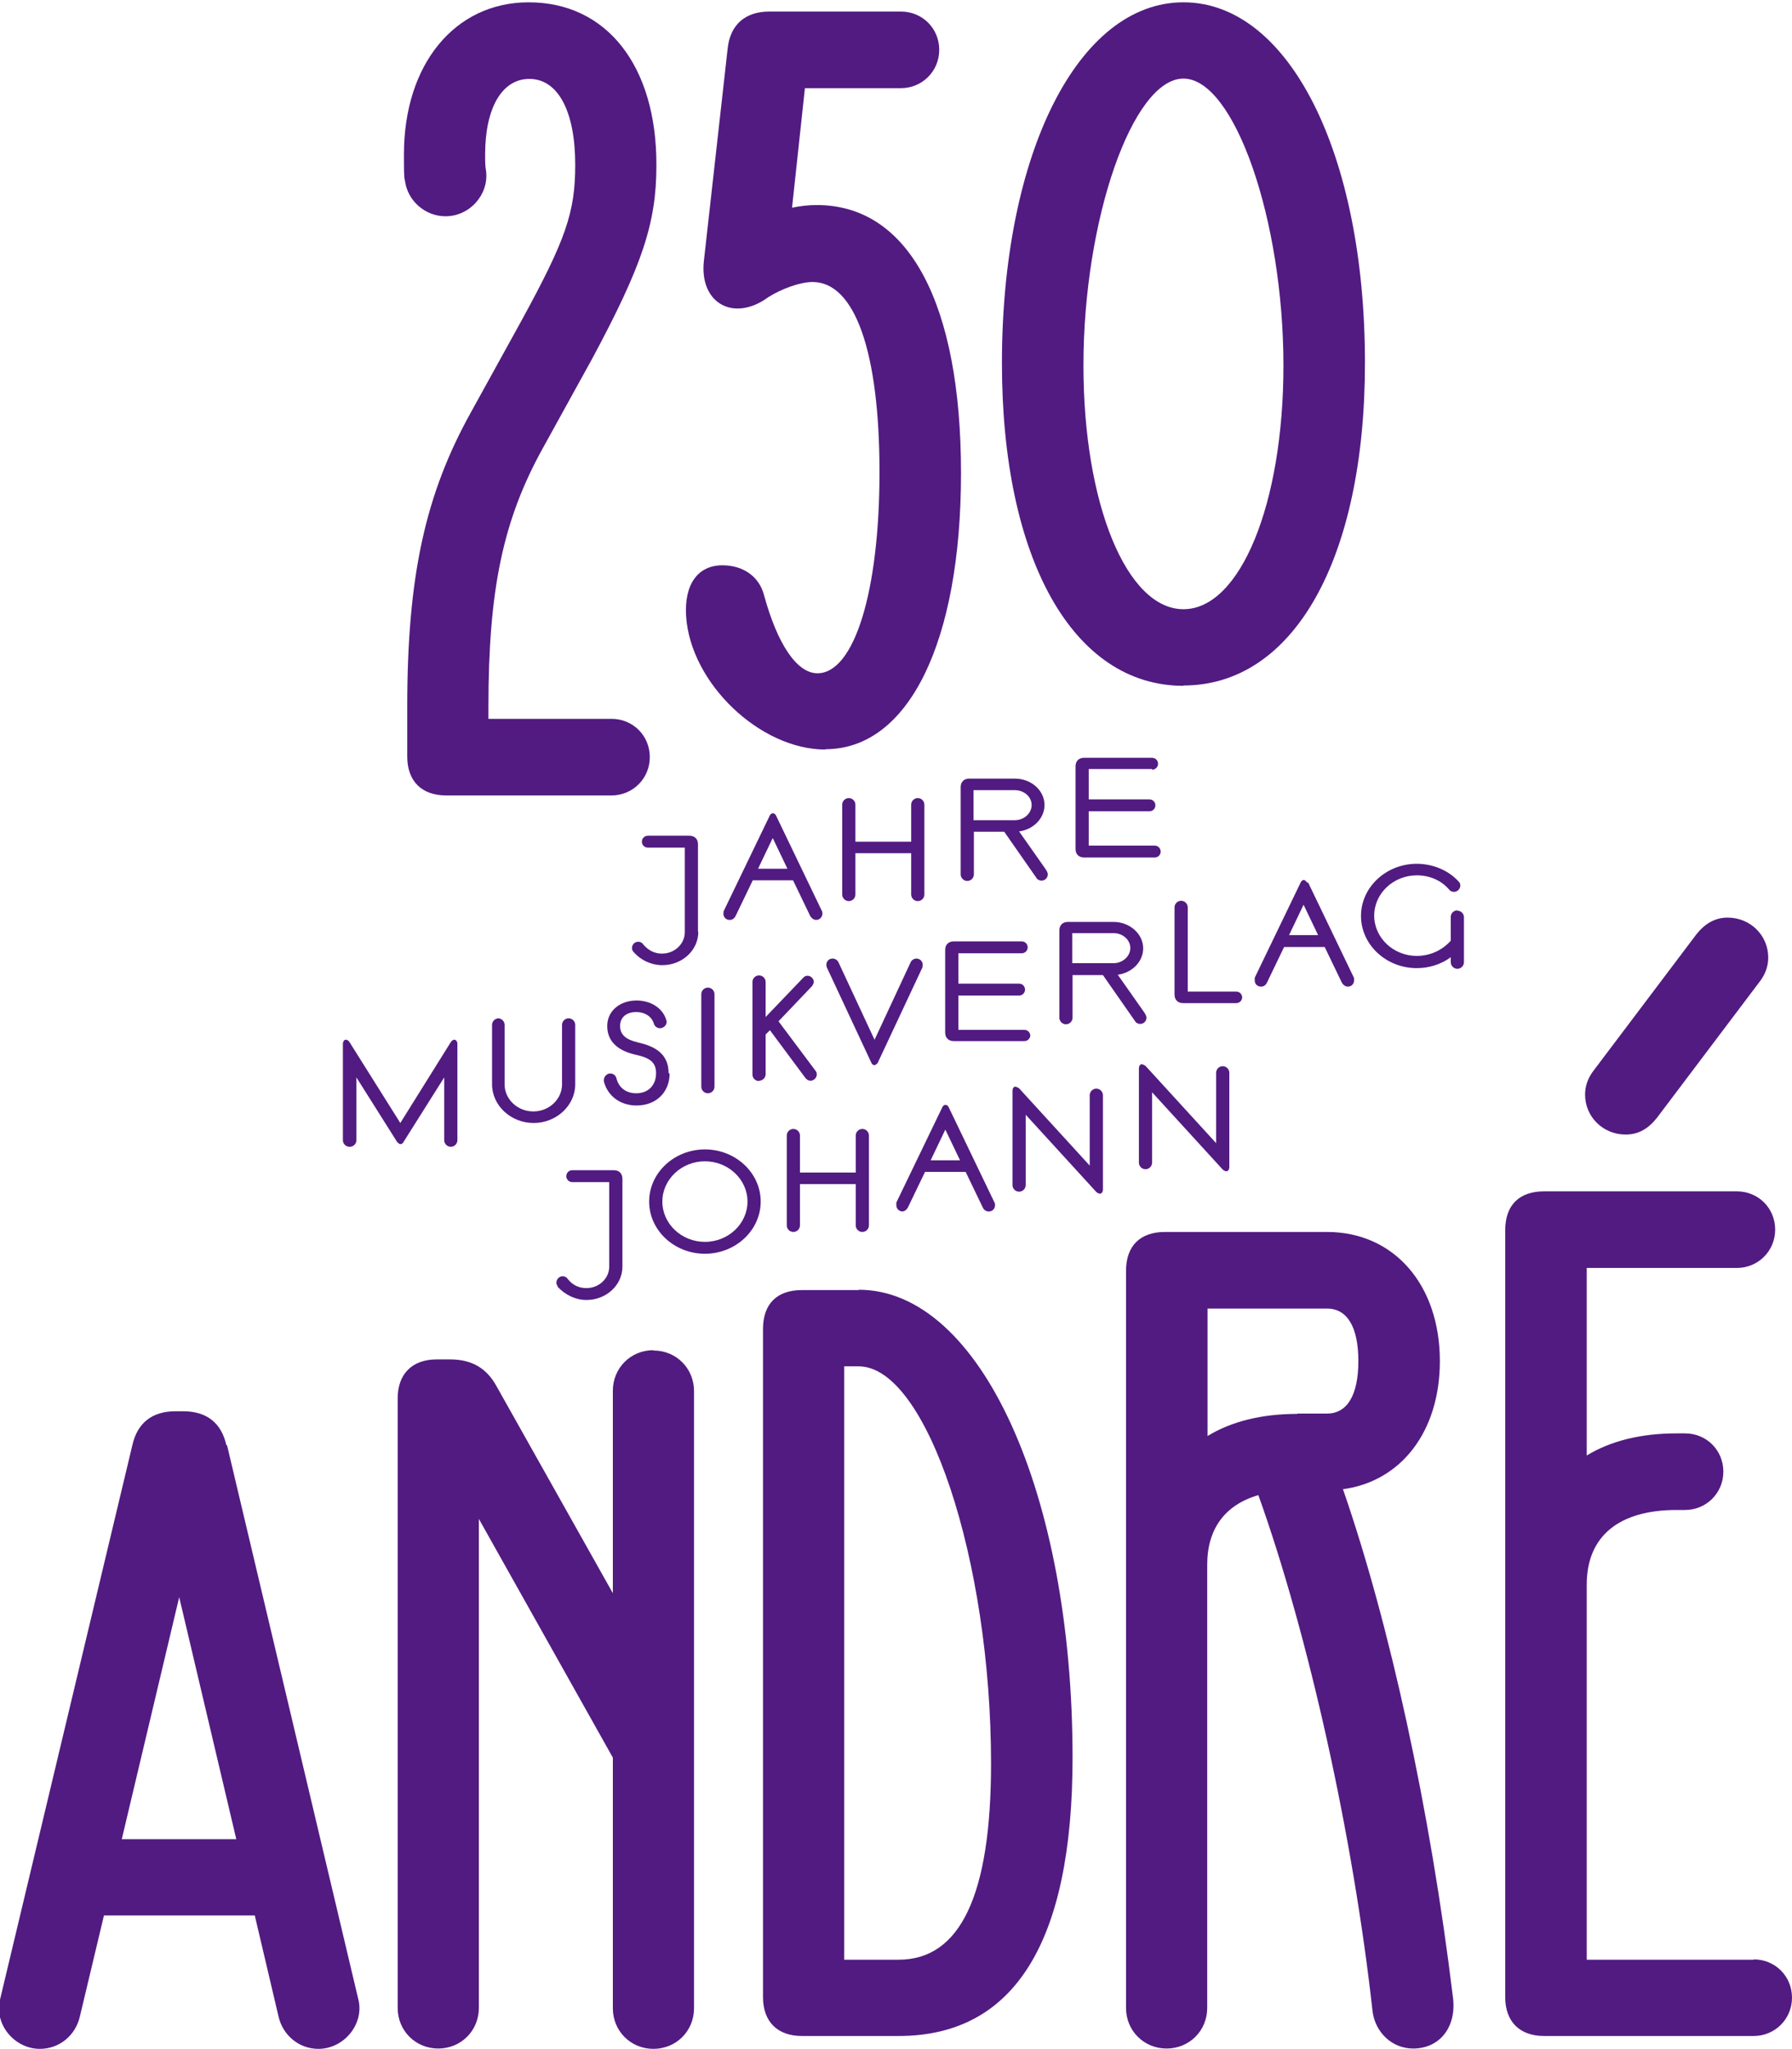
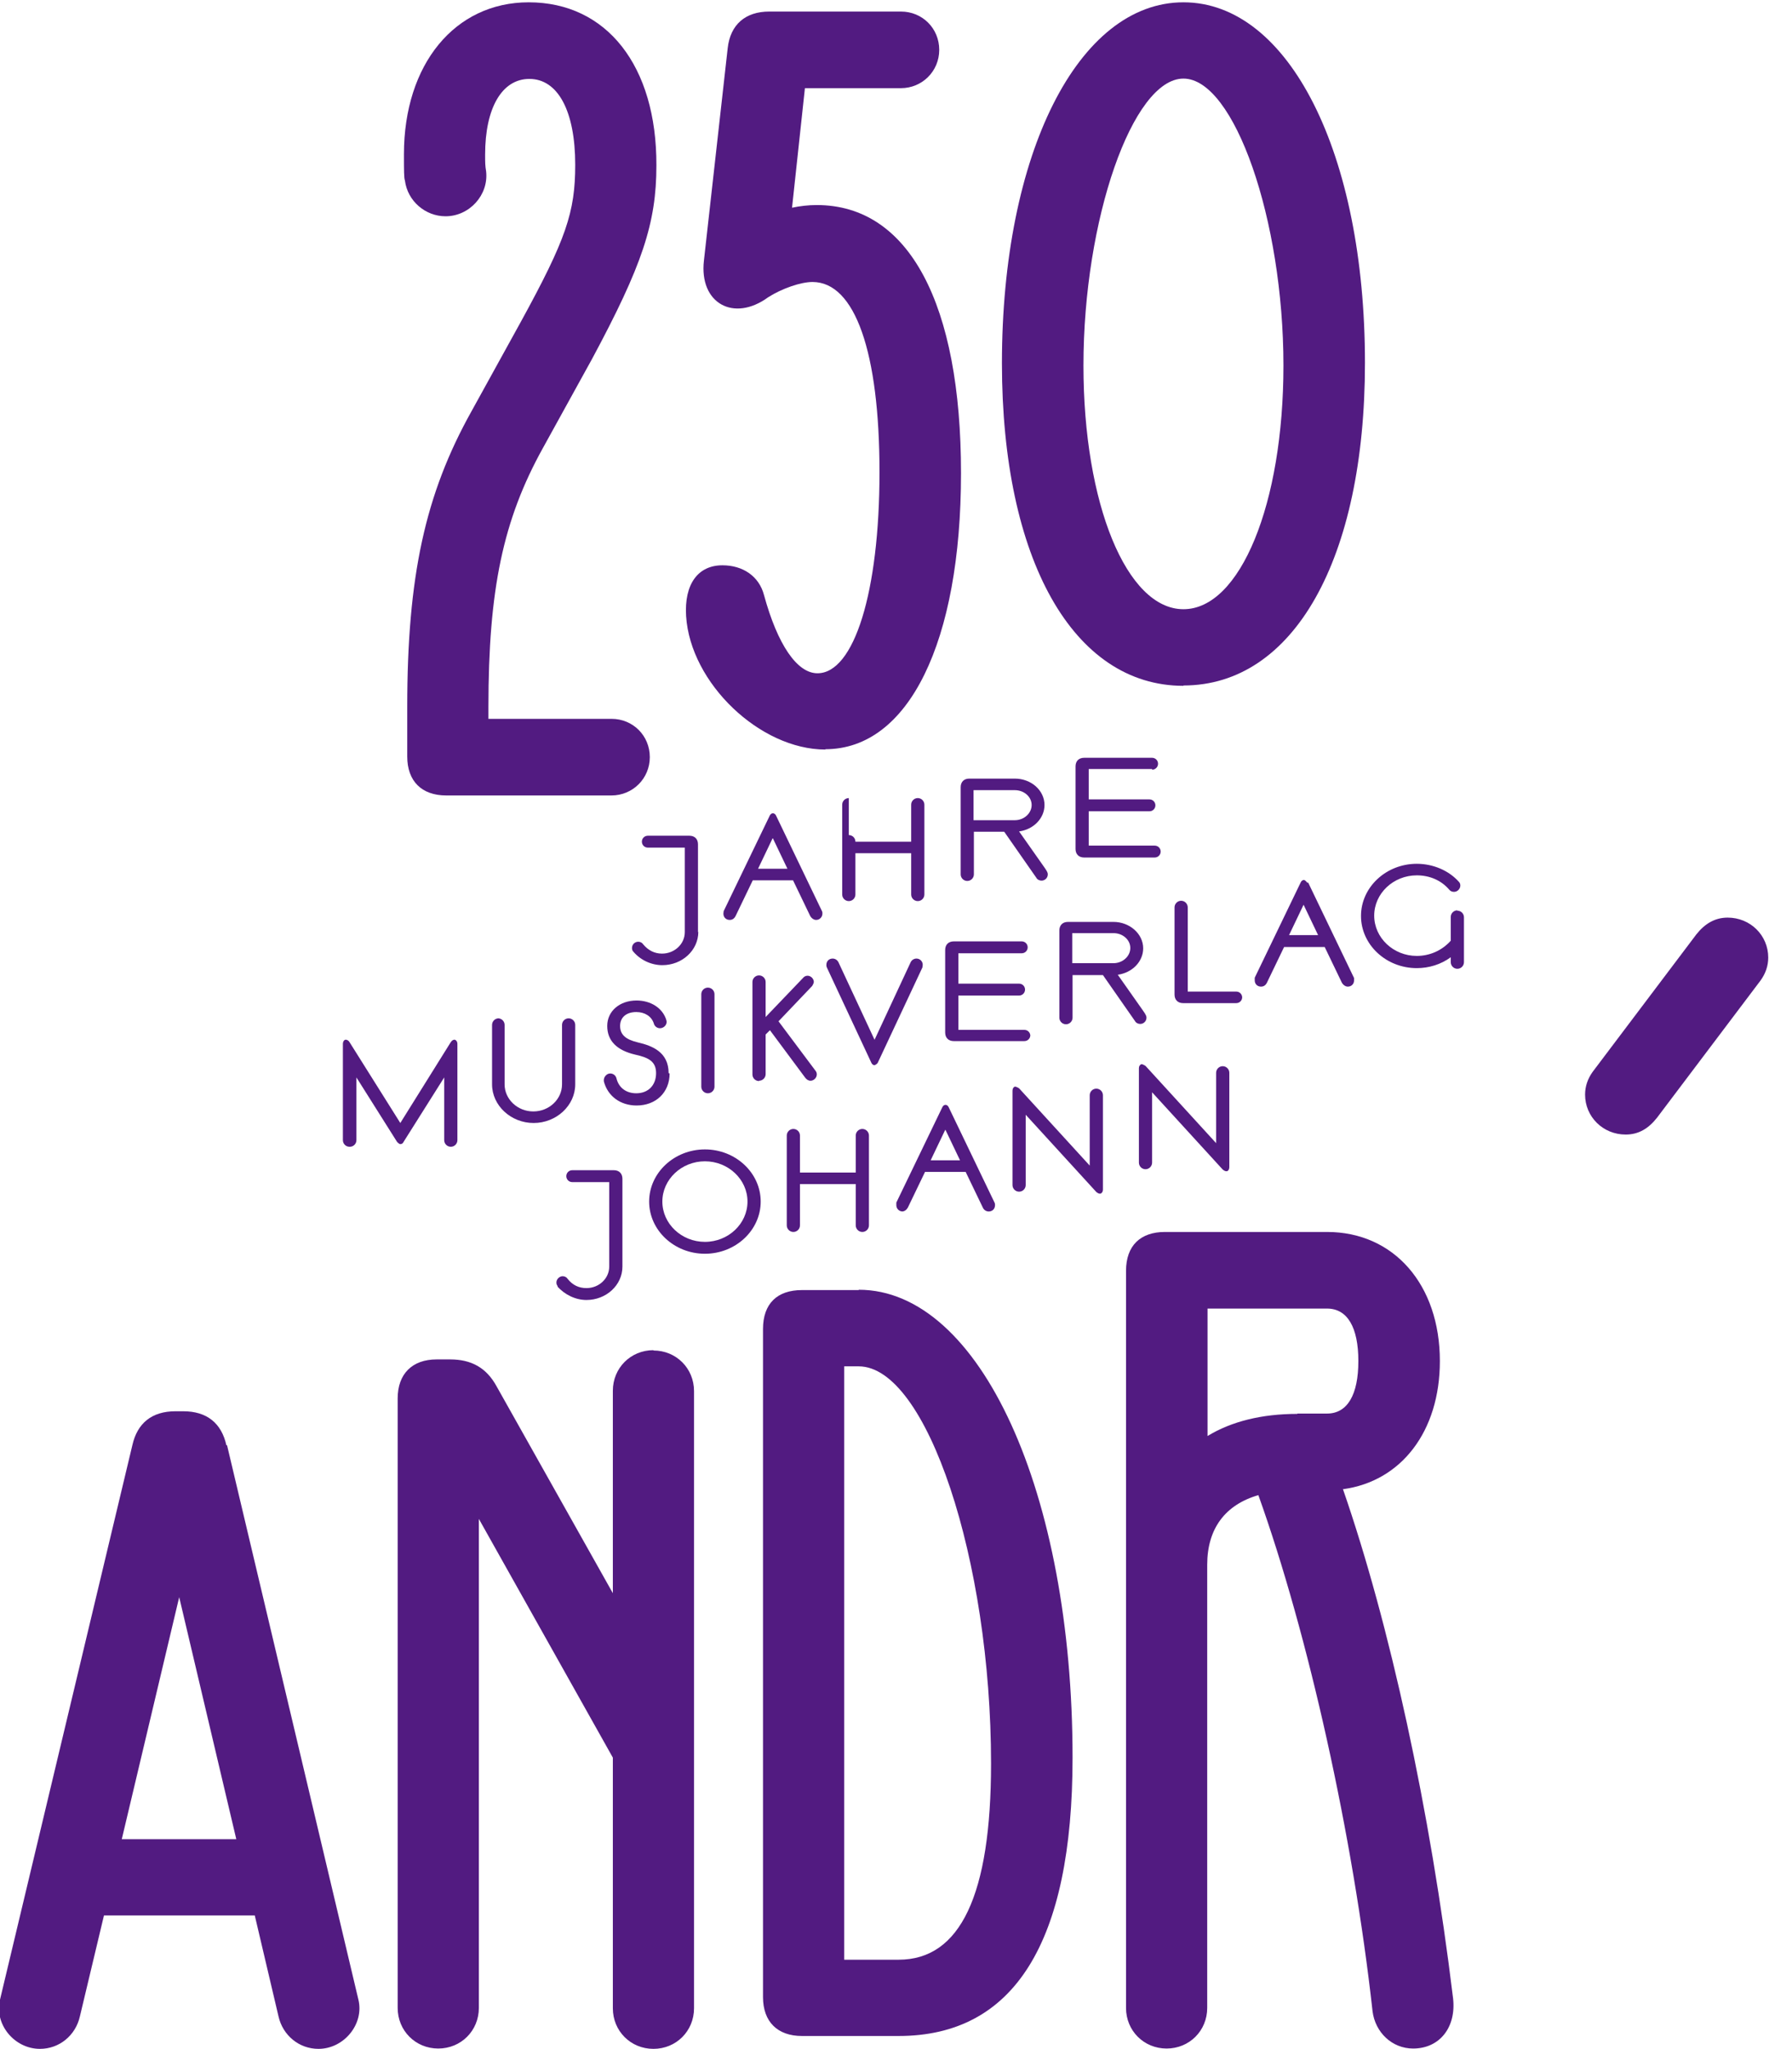
<svg xmlns="http://www.w3.org/2000/svg" id="Ebene_1" data-name="Ebene 1" version="1.1" viewBox="0 0 54.3 62.05">
  <defs>
    <style>
      .cls-1 {
        fill: #521b81;
        stroke-width: 0px;
      }
    </style>
  </defs>
  <path class="cls-1" d="M25.01,22.69c2.52,0,4.11-3.24,4.11-8.36s-1.57-8.12-4.37-8.12c-.26,0-.51.03-.75.08l.39-3.62h2.91c.64,0,1.16-.51,1.16-1.16s-.51-1.16-1.16-1.16h-3.99c-.72,0-1.18.39-1.26,1.11l-.72,6.43c-.15,1.29.9,1.88,1.95,1.11.41-.26.98-.46,1.34-.46,1.29,0,2.03,2.13,2.03,5.76s-.77,6.09-1.88,6.09c-.62,0-1.21-.87-1.62-2.37-.15-.57-.64-.9-1.26-.9-.74,0-1.16.57-1.1,1.54.13,2.03,2.24,4.04,4.22,4.04" />
  <path class="cls-1" d="M13.5,6.55c.72,0,1.31-.64,1.23-1.36-.03-.18-.03-.26-.03-.51,0-1.41.51-2.29,1.34-2.29.87,0,1.39.98,1.39,2.6,0,1.44-.28,2.26-1.65,4.76l-1.49,2.7c-1.41,2.52-1.95,5.01-1.95,8.97v1.49c0,.75.44,1.18,1.18,1.18h5.01c.64,0,1.16-.51,1.16-1.16s-.51-1.16-1.16-1.16h-3.73v-.36c0-3.55.44-5.66,1.65-7.84l1.49-2.7c1.52-2.83,1.95-4.11,1.95-5.86C19.9,1.99,18.38.07,16.02.07c-2.24,0-3.78,1.88-3.78,4.6,0,.49,0,.72.03.8.08.62.62,1.08,1.23,1.08" />
  <path class="cls-1" d="M35.86,2.38c1.54,0,3.03,4.27,3.03,8.69,0,4.19-1.31,7.38-3.03,7.38s-3.03-3.19-3.03-7.38c0-4.42,1.49-8.69,3.03-8.69M35.86,20.76c3.34,0,5.5-3.83,5.5-9.77C41.36,4.64,39.05.07,35.86.07s-5.5,4.58-5.5,10.93c0,5.94,2.16,9.77,5.5,9.77" />
-   <path class="cls-1" d="M53.14,59.35h-5.06v-11.36c0-1.47.98-2.26,2.72-2.26h.26c.64,0,1.16-.51,1.16-1.16s-.51-1.16-1.16-1.16h-.26c-1.08,0-2,.23-2.72.67v-5.68h4.55c.64,0,1.16-.51,1.16-1.16s-.51-1.16-1.16-1.16h-5.84c-.75,0-1.18.41-1.18,1.18v23.22c0,.75.44,1.18,1.18,1.18h6.35c.64,0,1.16-.51,1.16-1.16s-.51-1.16-1.16-1.16" />
  <path class="cls-1" d="M3.69,55.7l1.74-7.33,1.73,7.33h-3.47ZM6.86,43.77c-.15-.67-.59-1.03-1.31-1.03h-.23c-.72,0-1.16.36-1.31,1.03L0,60.56c-.18.75.44,1.49,1.21,1.49.59,0,1.08-.41,1.21-.98l.73-3.06h4.57l.72,3.06c.13.57.62.98,1.21.98.77,0,1.39-.75,1.21-1.49l-3.98-16.79Z" />
  <path class="cls-1" d="M39.31,42.82c-1.08,0-2,.23-2.72.67v-3.86h3.62c.62,0,.95.57.95,1.59s-.33,1.59-.95,1.59h-.9ZM40.7,45.1c1.76-.24,2.93-1.75,2.93-3.88,0-2.31-1.39-3.91-3.42-3.91h-4.91c-.74,0-1.18.41-1.18,1.18v22.32c0,.69.54,1.23,1.23,1.23s1.23-.54,1.23-1.23v-13.42c0-1.1.55-1.82,1.55-2.11,1.51,4.21,2.87,10.31,3.46,15.63.08.64.59,1.13,1.23,1.13.8,0,1.31-.64,1.21-1.52-.69-5.7-1.92-11.34-3.34-15.43" />
  <path class="cls-1" d="M49.26,34.36c.39,0,.69-.18.95-.51l3.14-4.16c.15-.21.23-.44.23-.69,0-.67-.54-1.21-1.23-1.21-.38,0-.69.18-.95.51l-3.14,4.16c-.15.21-.23.44-.23.69,0,.67.54,1.21,1.23,1.21" />
  <path class="cls-1" d="M19.8,40.89c-.69,0-1.23.54-1.23,1.23v6.13l-3.52-6.26c-.31-.57-.77-.82-1.41-.82h-.41c-.74,0-1.18.44-1.18,1.18v18.46c0,.69.54,1.23,1.23,1.23s1.23-.54,1.23-1.23v-14.81l4.06,7.23v7.59c0,.69.54,1.23,1.23,1.23s1.23-.54,1.23-1.23v-18.69c0-.69-.54-1.23-1.23-1.23" />
  <path class="cls-1" d="M27.23,59.35h-1.65v-17.97h.44c2.06,0,4.01,5.86,4.01,12.03,0,3.98-.93,5.94-2.8,5.94M26.02,39.07h-1.72c-.75,0-1.18.41-1.18,1.18v20.23c0,.75.44,1.18,1.18,1.18h2.93c3.5,0,5.27-2.83,5.27-8.43,0-8.02-2.8-14.17-6.48-14.17" />
  <path class="cls-1" d="M15.11,30.84c-.11,0-.2.09-.2.2v1.8c0,.64.57,1.17,1.26,1.17s1.26-.53,1.26-1.17v-1.8c0-.11-.09-.2-.2-.2s-.2.09-.2.2v1.8c0,.45-.39.82-.87.82s-.87-.37-.87-.82v-1.8c0-.11-.09-.2-.2-.2" />
  <path class="cls-1" d="M32.49,28.26h1.25c.28,0,.51.2.51.45s-.23.46-.51.46h-1.25v-.91ZM32.1,28.17v2.65c0,.11.09.2.2.2s.2-.09.2-.2v-1.29h.92l.97,1.39c.03.06.1.09.16.09.1,0,.19-.08.19-.19,0-.04-.01-.08-.11-.22l-.76-1.08c.44-.06.77-.4.77-.8,0-.44-.41-.8-.9-.8h-1.38c-.16,0-.26.1-.26.26" />
  <path class="cls-1" d="M44.16,27.57c-.11,0-.2.09-.2.2v.72c-.27.3-.64.46-1.03.46-.71,0-1.29-.55-1.29-1.22s.58-1.22,1.29-1.22c.39,0,.74.15.98.43.04.05.09.07.15.07.1,0,.19-.09.19-.19,0-.04-.01-.08-.04-.11h0c-.31-.35-.79-.55-1.28-.55-.93,0-1.69.71-1.69,1.58s.76,1.58,1.69,1.58c.37,0,.73-.11,1.03-.33v.15c0,.11.09.2.2.2s.2-.09.2-.2v-1.36c0-.11-.09-.2-.2-.2" />
  <path class="cls-1" d="M37.64,30.21c0-.1-.08-.18-.18-.18h-1.47v-2.55c0-.11-.09-.2-.2-.2s-.2.09-.2.2v2.64c0,.16.1.26.26.26h1.61c.1,0,.18-.08.18-.18" />
  <path class="cls-1" d="M34.71,35.41c.11,0,.2-.09.2-.2v-2.13l2.14,2.34s.06.05.1.05c.01,0,.02,0,.03,0,.04-.01.07-.06.07-.12v-2.86c0-.11-.09-.2-.2-.2s-.2.09-.2.2v2.13l-2.14-2.34s-.09-.06-.13-.05c-.04.02-.07.06-.07.12v2.86c0,.11.09.2.2.2" />
  <path class="cls-1" d="M34.91,23.31c.1,0,.18-.08.18-.18s-.08-.18-.18-.18h-2.06c-.16,0-.26.1-.26.26v2.5c0,.16.1.26.26.26h2.14c.1,0,.18-.08.18-.18s-.08-.18-.18-.18h-2v-1.04h1.84c.1,0,.18-.08.18-.18s-.08-.18-.18-.18h-1.84v-.92h1.92Z" />
  <path class="cls-1" d="M21.15,28.23v-2.66c0-.16-.1-.26-.26-.26h-1.26c-.1,0-.18.08-.18.18s.08.18.18.18h1.12v2.56c0,.36-.31.65-.69.65-.23,0-.42-.1-.57-.28-.03-.05-.09-.08-.15-.08-.1,0-.19.08-.19.19,0,.04.01.08.04.11h0c.22.26.55.41.88.41.6,0,1.09-.45,1.09-1.01" />
  <path class="cls-1" d="M20.26,32.5c0-.64-.5-.83-.93-.93-.38-.09-.54-.24-.54-.5s.19-.42.49-.42c.26,0,.46.13.53.34.02.09.1.15.19.15.06,0,.12-.03.16-.08s.05-.11.03-.17c-.11-.36-.47-.59-.9-.59-.51,0-.89.32-.89.77s.29.74.85.87c.41.09.63.21.63.56,0,.37-.24.61-.6.61-.31,0-.53-.17-.6-.45-.02-.09-.1-.15-.19-.15-.06,0-.11.03-.15.08-.04.05-.05.11-.04.17h0c.12.44.5.72.99.72.59,0,1-.4,1-.97" />
  <path class="cls-1" d="M21.36,37.61c-.71,0-1.29-.55-1.29-1.22s.58-1.22,1.29-1.22,1.29.55,1.29,1.22-.58,1.22-1.29,1.22M21.36,34.81c-.93,0-1.69.71-1.69,1.58s.76,1.58,1.69,1.58,1.69-.71,1.69-1.58-.76-1.58-1.69-1.58" />
  <path class="cls-1" d="M16.89,38.96c.22.25.55.41.88.41.6,0,1.09-.45,1.09-1.01v-2.66c0-.16-.1-.26-.26-.26h-1.26c-.1,0-.18.08-.18.18s.08.18.18.18h1.12v2.56c0,.36-.31.65-.69.65-.23,0-.42-.09-.57-.28-.03-.05-.09-.08-.15-.08-.1,0-.19.09-.19.19,0,.04.01.08.04.11h0Z" />
  <path class="cls-1" d="M10.6,34.73c.11,0,.2-.09.2-.2v-1.9l1.23,1.95s.06.07.1.07.08-.02.1-.07l1.23-1.95v1.9c0,.11.09.2.2.2s.2-.09.2-.2v-2.92c0-.06-.03-.1-.07-.12-.04-.01-.09.01-.13.07l-1.53,2.45-1.54-2.45c-.03-.05-.08-.08-.13-.07-.04.01-.07.06-.07.12v2.92c0,.11.09.2.2.2" />
  <path class="cls-1" d="M39.06,28.32l.44-.92.44.92h-.89ZM39.61,26.73s-.06-.08-.1-.08-.08.03-.1.08l-1.39,2.88h0s0,.05,0,.08c0,.11.08.19.19.19.08,0,.14-.04.18-.12l.52-1.08h1.23l.52,1.08c.04.07.11.12.18.12.11,0,.19-.08.19-.19,0-.03,0-.05,0-.07h0s-1.39-2.89-1.39-2.89Z" />
  <path class="cls-1" d="M29.5,23.93h1.25c.28,0,.51.2.51.45s-.23.46-.51.46h-1.25v-.91ZM29.11,26.48c0,.11.09.2.2.2s.2-.09.2-.2v-1.29h.92l.97,1.39c.03.06.1.09.16.09.1,0,.19-.08.19-.19,0-.04-.01-.08-.11-.22l-.76-1.08c.44-.06.77-.4.77-.8,0-.44-.4-.8-.9-.8h-1.38c-.16,0-.26.1-.26.26v2.65Z" />
  <path class="cls-1" d="M33.22,32.97c-.11,0-.2.09-.2.2v2.13l-2.14-2.34s-.09-.06-.13-.05c-.04.01-.07.06-.07.12v2.86c0,.11.09.2.2.2s.2-.09.2-.2v-2.13l2.14,2.34s.06.05.1.05c.01,0,.02,0,.03,0,.04-.02.07-.06.07-.12v-2.86c0-.11-.09-.2-.2-.2" />
  <path class="cls-1" d="M28.65,34.22l.44.92h-.89l.44-.92ZM27.33,36.69c.08,0,.14-.05.18-.12l.52-1.08h1.23l.52,1.08c.03.07.1.12.18.12.11,0,.19-.08.19-.19,0-.03,0-.05-.01-.07h0s-1.39-2.89-1.39-2.89c-.02-.05-.06-.08-.1-.08s-.08.03-.1.08l-1.39,2.88h0s0,.05,0,.08c0,.11.09.19.19.19" />
  <path class="cls-1" d="M26.5,32.26s.08-.03.1-.08l1.35-2.88h0s.01-.06.01-.08c0-.11-.09-.19-.19-.19-.08,0-.15.05-.18.12l-1.09,2.34-1.09-2.34c-.03-.07-.1-.12-.18-.12-.11,0-.19.08-.19.19,0,.02,0,.04.01.07h0s1.35,2.89,1.35,2.89c.02.05.06.08.1.08" />
  <path class="cls-1" d="M31.22,31.37c0-.1-.08-.18-.18-.18h-2v-1.04h1.84c.1,0,.18-.08.18-.18s-.08-.18-.18-.18h-1.84v-.92h1.92c.1,0,.18-.08.18-.18s-.08-.18-.18-.18h-2.06c-.16,0-.26.1-.26.26v2.5c0,.16.1.26.26.26h2.14c.1,0,.18-.08.18-.18" />
-   <path class="cls-1" d="M25.72,24.17c-.11,0-.2.09-.2.2v2.72c0,.11.09.2.2.2s.2-.09.2-.2v-1.25h1.69v1.25c0,.11.09.2.2.2s.2-.09.2-.2v-2.72c0-.11-.09-.2-.2-.2s-.2.09-.2.2v1.12h-1.69v-1.12c0-.11-.09-.2-.2-.2" />
+   <path class="cls-1" d="M25.72,24.17c-.11,0-.2.09-.2.2v2.72c0,.11.09.2.2.2s.2-.09.2-.2v-1.25h1.69v1.25c0,.11.09.2.2.2s.2-.09.2-.2v-2.72c0-.11-.09-.2-.2-.2s-.2.09-.2.2v1.12h-1.69c0-.11-.09-.2-.2-.2" />
  <path class="cls-1" d="M23,32.73c.11,0,.2-.09.2-.2v-1.2l.13-.13,1.07,1.44c.04.05.09.09.16.09.1,0,.19-.09.19-.19,0-.04-.01-.07-.03-.1l-1.13-1.51,1.02-1.07h0s.05-.08.05-.12c0-.1-.09-.19-.19-.19-.05,0-.1.02-.14.07l-1.13,1.18v-1.06c0-.11-.09-.2-.2-.2s-.2.09-.2.2v2.8c0,.11.09.2.2.2" />
  <path class="cls-1" d="M26.13,37.31c.11,0,.2-.09.2-.2v-2.72c0-.11-.09-.2-.2-.2s-.2.09-.2.2v1.12h-1.69v-1.12c0-.11-.09-.2-.2-.2s-.2.09-.2.2v2.72c0,.11.09.2.2.2s.2-.09.2-.2v-1.25h1.69v1.25c0,.11.09.2.2.2" />
  <path class="cls-1" d="M23.42,25.39l.44.92h-.89l.44-.92ZM24.03,26.66l.52,1.08c.04.07.11.12.18.12.11,0,.19-.09.19-.19,0-.03,0-.05-.01-.07h0s-1.39-2.89-1.39-2.89c-.02-.05-.06-.08-.1-.08s-.08.03-.1.08l-1.39,2.88h0s-.01.05-.01.08c0,.11.08.19.19.19.08,0,.14-.04.18-.12l.52-1.08h1.23Z" />
  <path class="cls-1" d="M21.25,30.11v2.8c0,.11.09.2.2.2s.2-.09.2-.2v-2.8c0-.11-.09-.2-.2-.2s-.2.09-.2.2" />
</svg>